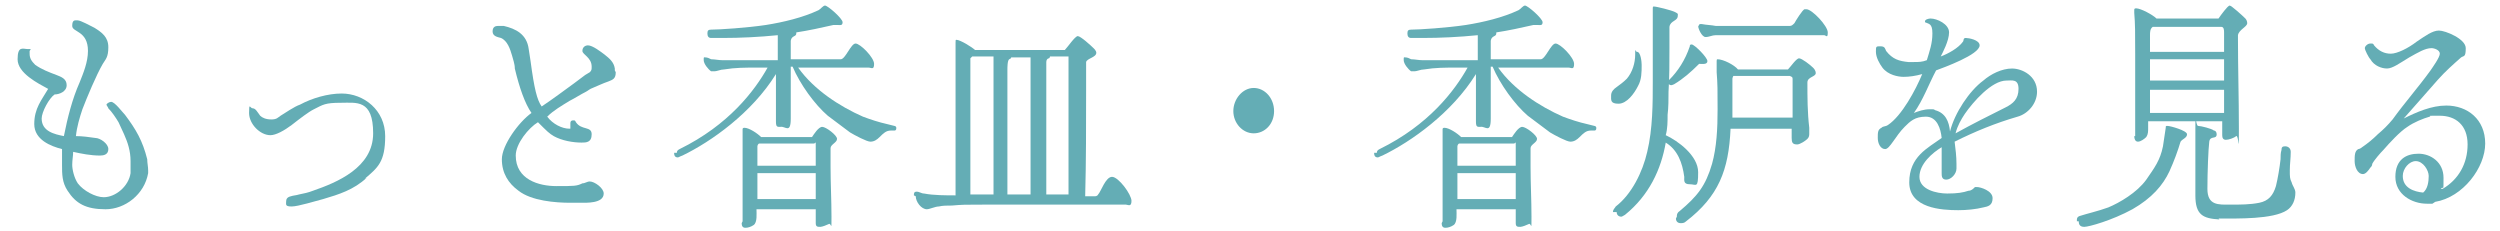
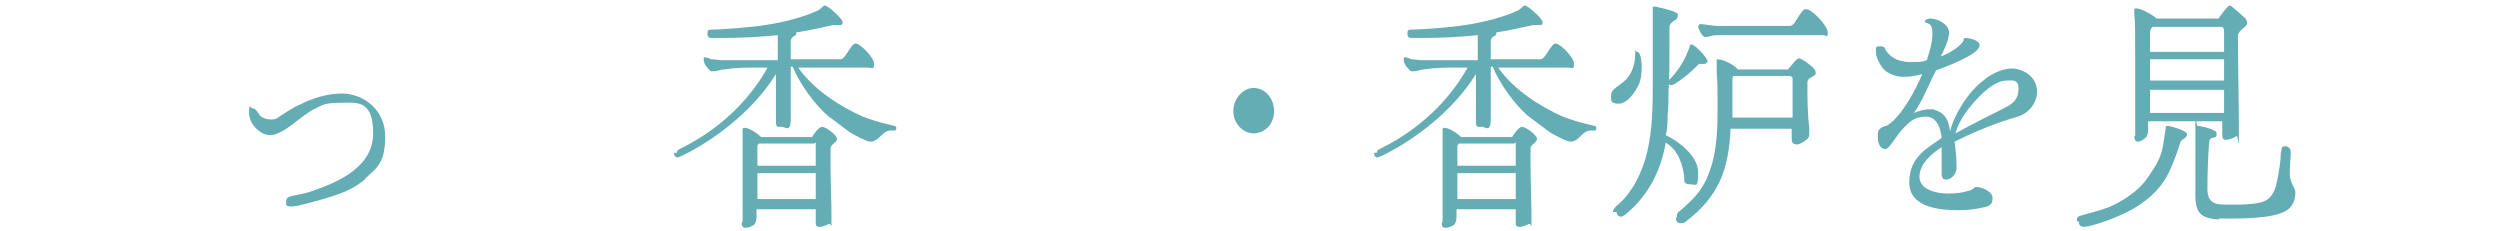
<svg xmlns="http://www.w3.org/2000/svg" id="_レイヤー_1" data-name="レイヤー 1" version="1.1" viewBox="0 0 270 25">
  <defs>
    <style>
      .cls-1 {
        fill: #64adb5;
        stroke-width: 0px;
      }
    </style>
  </defs>
-   <path class="cls-1" d="M16,18.7c-.4,2.3-2.5,3.9-4.6,3.9s-3.2-.6-4.1-2c-.6-.9-.6-1.8-.6-2.8s0-1.3,0-1.7c-1.2-.3-3-1-3-2.7s.8-2.6,1.5-3.8h0c-1.1-.6-3.3-1.7-3.3-3.2s.6-1.1,1.1-1.1.3,0,.2.2c0,0,0,.2,0,.3,0,.5.2.8.6,1.2.7.5,1.5.8,2.3,1.1.5.2,1.1.4,1.1,1.1s-.8,1-1.3,1c-.6.4-1.4,1.9-1.4,2.6,0,1.4,1.4,1.7,2.4,1.9.4-2,.9-4,1.7-5.8.4-1,.9-2.2.9-3.4,0-2.2-1.7-2-1.7-2.7s.3-.6.6-.6,1.4.6,1.8.8c.8.5,1.5,1,1.5,2.1s-.3,1.3-.6,1.8c-.7,1.2-1.7,3.6-2.2,4.9-.3.9-.6,1.9-.7,2.9.7,0,1.4.1,2.1.2.5,0,1.4.6,1.4,1.2s-.5.7-.9.7c-1,0-2-.2-2.9-.4,0,.4-.1.9-.1,1.4s.2,1.4.6,2c.6.8,1.9,1.5,2.8,1.5,1.3,0,2.7-1.2,2.9-2.6,0-.4,0-.8,0-1.3,0-1.1-.3-2-.7-2.9-.2-.4-.4-.9-.6-1.3-.3-.5-.7-1.1-1.1-1.5,0-.1-.2-.3-.2-.4s.3-.3.5-.3c.4,0,1.2,1.1,1.5,1.4,1.2,1.6,1.9,2.8,2.4,4.8,0,.4.1.8.1,1.2s0,.3,0,.4Z" />
  <path class="cls-1" d="M39.6,19.2c-1.4,1.3-3,1.8-4.7,2.3-.8.2-2.7.8-3.4.8s-.6-.2-.6-.5.1-.5.5-.6c.3-.1.6-.1.9-.2.5-.1,1-.2,1.5-.4,2.6-.9,6.5-2.5,6.5-6.2s-1.8-3.3-3.5-3.3-1.9.2-2.9.7c-.6.3-1.5,1-2.4,1.7-.8.6-1.7,1.1-2.3,1.1-1.1,0-2.3-1.2-2.3-2.4s.1-.5.4-.5.5.4.8.8c.2.2.6.4,1.2.4s.7-.2,1-.4c.5-.3,1.5-1,2.1-1.2,1.3-.7,3-1.2,4.5-1.2,2.4,0,4.7,1.8,4.7,4.6s-.8,3.4-2.2,4.6Z" />
-   <path class="cls-1" d="M66.5,7.8c0,.7-.3.8-.8,1-.6.2-1.2.5-1.7.7-.3.1-.5.3-.7.4-.6.3-1.2.7-1.8,1-.8.5-1.7,1-2.4,1.7.6.8,1.6,1.3,2.4,1.3h.1s0,0,0-.1c0-.2,0-.3,0-.5s.1-.3.3-.3.2,0,.3.2c.6.9,1.7.4,1.7,1.3s-.6.9-1.1.9c-.9,0-2.1-.2-3-.7-.5-.3-.7-.5-1.7-1.5-1,.6-2.4,2.3-2.4,3.6,0,2.6,2.5,3.3,4.4,3.3s2.2,0,2.8-.3c.3,0,.5-.2.8-.2.5,0,1.5.7,1.5,1.3,0,1.1-1.9,1-2.6,1-.3,0-.7,0-1,0-1.6,0-4.2-.2-5.6-1.3-1.1-.8-1.8-1.9-1.8-3.4s1.8-4,3.2-5c-.7-1-1.3-2.7-1.8-4.8,0-.5-.2-1-.3-1.4-.2-.7-.5-1.6-1.2-1.9-.4-.1-.9-.2-.9-.7s.3-.6.6-.6.4,0,.6,0c1.3.3,2.5.9,2.7,2.5l.2,1.3c.4,3,.7,4.2,1.2,4.9,1.2-.8,2.4-1.7,3.5-2.5.4-.3.8-.6,1.2-.9.2-.1.3-.2.5-.3.2-.2.2-.3.2-.6,0-1-1-1.3-1-1.7s.3-.6.6-.6c.5,0,1.4.7,1.8,1,.5.4,1,.8,1.1,1.5v.2Z" />
  <path class="cls-1" d="M73.1,16.5c0-.2.1-.3.3-.4,5.3-2.6,8.1-6.3,9.5-8.8h-1.2c-1.2,0-2.3,0-3.5.2-.4,0-.7.2-1.1.2s-.2,0-.3,0c-.3-.2-.8-.8-.8-1.2s0-.3.2-.3c.2,0,.4.1.6.2.4,0,.8.1,1.2.1,1.7,0,3.4,0,5.1,0h.9v-1.1c0-.5,0-1,0-1.6-2,.2-4,.3-6,.3s-.8,0-1.2,0c-.3,0-.4-.2-.4-.5s.1-.4.4-.4c.9,0,3.9-.2,5.9-.5,1.9-.3,4-.8,5.7-1.6.2-.1.5-.5.7-.5.3,0,1.9,1.4,1.9,1.8s-.3.3-.5.3-.4,0-.5,0c-1.3.3-2.7.6-4,.8,0,0,0,0,0,.1,0,.4-.5.2-.6.8,0,.1,0,1.7,0,2h5.4c.5,0,1.1-1.7,1.6-1.7s2,1.5,2,2.2-.3.4-.6.4c-1.1,0-2.3,0-3.4,0h-4.2c1.7,2.4,4.5,4.2,7,5.3.8.3,1.7.6,2.6.8l.8.2c.1,0,.2.1.2.2s0,.3-.2.3c-.1,0-.3,0-.4,0-.5,0-.8.3-1.2.7-.3.3-.6.5-1,.5s-1.7-.7-2.2-1c-.8-.6-1.6-1.2-2.4-1.8-1.4-1.2-3-3.4-3.8-5.3h-.2v.7c0,1.6,0,3.2,0,4.9s-.6.8-1.1.9c0,0-.1,0-.2,0-.3,0-.3-.3-.3-.6,0-1.3,0-2.6,0-3.8v-1.3c-2.6,4.2-7,7.3-10.1,8.8-.3.1-.4.2-.5.2-.3,0-.4-.2-.4-.5ZM80.2,23.9c0-.9,0-1.7,0-2.6,0-2,0-4,0-6s0-.9,0-1.3c0,0,0,0,0,0,0-.1,0-.2.2-.2.5,0,1.4.6,1.8,1h5.5c.2-.3.7-1.1,1.1-1.1s1.6.9,1.6,1.3-.7.6-.7,1c0,.7,0,1.3,0,2,0,1.8.1,3.6.1,5.4s0,.6-.3.8c-.2.1-.7.3-.9.3-.3,0-.5,0-.5-.4v-1.5h-6.4c0,.5.1,1.4-.3,1.7-.3.2-.6.3-.9.3s-.4-.2-.4-.5ZM88.1,21.5v-2.8h-6.3c0,1,0,1.9,0,2.8h6.4ZM81.8,17.9h6.3c0-.7,0-1.4,0-2.1s0-.3-.2-.3h-5.9c-.1,0-.2.2-.2.3v2.1Z" />
-   <path class="cls-1" d="M98.7,21.1c0-.2,0-.4.3-.4.3,0,.5.2.8.2,1,.2,2.4.2,3.4.2,0-4.8,0-9.7,0-14.5s0-1.4,0-2h0c0-.3,0-.3.1-.3.4,0,1.7.8,2,1.1h9.7c.3-.3,1.1-1.5,1.4-1.5s1.4,1,1.7,1.3c.1.1.3.3.3.5,0,.5-1,.6-1.1,1v3.1c0,3.8,0,7.6-.1,11.4h1c.1,0,.3,0,.4-.2.3-.3.8-1.9,1.5-1.9s2.1,1.9,2.1,2.6-.4.4-.6.4c-2.9,0-5.8,0-8.6,0s-4.5,0-6.7,0-2.3,0-3.5.1c-.5,0-1,0-1.4.1-.4,0-1,.3-1.3.3-.6,0-1.2-.8-1.2-1.4ZM104.8,21h2.5c0-3.5,0-6.9,0-10.4s0-2.9,0-4.5h-2.3c0,0-.1.1-.2.2v14.6ZM111.3,21c0-3.8,0-7.5,0-11.3v-3.5h-2.1c0,.1,0,.1-.2.2-.2.1-.2.9-.2,1.1,0,4.5,0,9,0,13.5h2.5ZM115.4,21c0-4.9,0-9.7,0-14.6s0-.2,0-.3h-2c0,0,0,.1-.1.2-.2,0-.3.2-.3.4v9.4c0,1.6,0,3.3,0,4.9h2.4Z" />
  <path class="cls-1" d="M135.4,14.4c-1.2,0-2.2-1.1-2.2-2.4s1-2.5,2.2-2.5,2.2,1.1,2.2,2.5-1,2.4-2.2,2.4Z" />
  <path class="cls-1" d="M148.7,16.5c0-.2.1-.3.3-.4,5.3-2.6,8.1-6.3,9.5-8.8h-1.2c-1.2,0-2.3,0-3.5.2-.4,0-.7.2-1.1.2s-.2,0-.3,0c-.3-.2-.8-.8-.8-1.2s0-.3.2-.3c.2,0,.4.1.6.2.4,0,.8.1,1.2.1,1.7,0,3.4,0,5.1,0h.9v-1.1c0-.5,0-1,0-1.6-2,.2-4,.3-6,.3s-.8,0-1.2,0c-.3,0-.4-.2-.4-.5s.1-.4.4-.4c.9,0,3.9-.2,5.9-.5,1.9-.3,4-.8,5.7-1.6.2-.1.5-.5.7-.5.3,0,1.9,1.4,1.9,1.8s-.3.3-.5.3-.4,0-.5,0c-1.3.3-2.7.6-4,.8,0,0,0,0,0,.1,0,.4-.5.2-.6.8,0,.1,0,1.7,0,2h5.4c.5,0,1.1-1.7,1.6-1.7s2,1.5,2,2.2-.3.4-.6.4c-1.1,0-2.3,0-3.4,0h-4.2c1.7,2.4,4.5,4.2,7,5.3.8.3,1.7.6,2.6.8l.8.2c.1,0,.2.1.2.2s0,.3-.2.3c-.1,0-.3,0-.4,0-.5,0-.8.3-1.2.7-.3.3-.6.5-1,.5s-1.7-.7-2.2-1c-.8-.6-1.6-1.2-2.4-1.8-1.4-1.2-3-3.4-3.8-5.3h-.2v.7c0,1.6,0,3.2,0,4.9s-.6.8-1.1.9c0,0-.1,0-.2,0-.3,0-.3-.3-.3-.6,0-1.3,0-2.6,0-3.8v-1.3c-2.6,4.2-7,7.3-10.1,8.8-.3.1-.4.2-.5.2-.3,0-.4-.2-.4-.5ZM155.8,23.9c0-.9,0-1.7,0-2.6,0-2,0-4,0-6s0-.9,0-1.3c0,0,0,0,0,0,0-.1,0-.2.2-.2.5,0,1.4.6,1.8,1h5.5c.2-.3.7-1.1,1.1-1.1s1.6.9,1.6,1.3-.7.6-.7,1c0,.7,0,1.3,0,2,0,1.8.1,3.6.1,5.4s0,.6-.3.8c-.2.1-.7.3-.9.3-.3,0-.5,0-.5-.4v-1.5h-6.4c0,.5.1,1.4-.3,1.7-.3.2-.6.3-.9.3s-.4-.2-.4-.5ZM163.7,21.5v-2.8h-6.3c0,1,0,1.9,0,2.8h6.4ZM157.4,17.9h6.3c0-.7,0-1.4,0-2.1s0-.3-.2-.3h-5.9c-.1,0-.2.2-.2.3v2.1Z" />
  <path class="cls-1" d="M174,10.3c0-.4.3-.7.6-.9.4-.3.7-.5,1.1-.9.6-.7.9-1.7.9-2.6s0-.3.2-.3c.4,0,.5,1.1.5,1.4,0,.8,0,1.6-.4,2.3-.4.8-1.2,1.9-2.1,1.9s-.8-.4-.8-.9ZM174.2,22.9c0-.3.2-.4.3-.6,1.7-1.3,2.9-3.7,3.4-5.9.6-2.5.6-5.3.6-7.6s0-4.3,0-6.5c0-.4,0-.8,0-1.2,0,0,0-.1,0-.2,0-.1,0-.2.1-.2.3,0,1.9.4,2.3.6s.3.2.3.4c0,.6-.8.5-.9,1.2,0,.7,0,1.6,0,2.3,0,1.6,0,3.1-.1,4.7,0,.8,0,1.7-.1,2.5,0,.7,0,1.5-.2,2.2,1.3.6,3.5,2.2,3.5,4s-.2,1.3-.9,1.3-.6-.4-.6-.8c-.2-1.5-.7-2.9-2-3.7-.5,2.9-1.8,5.7-4.4,7.8-.2.1-.3.2-.4.2-.3,0-.5-.2-.5-.5ZM180.1,9c0-.1,0-.2.2-.4.9-.9,1.7-2.1,2.2-3.6,0-.1,0-.2.2-.2.3,0,1.7,1.4,1.7,1.8s-.6.3-.8.3h-.1c-.9.9-1.7,1.6-2.7,2.2-.2.1-.3.1-.3.1-.2,0-.3-.1-.3-.3ZM181.1,23.4c0-.2,0-.4.3-.6,1.9-1.6,2.8-2.7,3.5-5.1.5-1.8.6-3.8.6-5.9s0-2.7-.1-4c0-.3,0-.7,0-1,0,0,0-.1,0-.2,0-.1,0-.2.1-.2.6,0,1.8.6,2.2,1.1h5.4c.3-.3.9-1.2,1.2-1.2s1.2.7,1.5,1c.1.1.3.3.3.6,0,.4-.9.4-.9,1,0,1.6,0,3.2.2,4.9,0,.2,0,.4,0,.6s0,.4-.2.6c-.2.2-.8.6-1.1.6-.5,0-.6-.2-.6-.7v-1h-6.6c-.2,4.5-1.3,7.3-4.8,10-.2.2-.4.2-.6.2-.3,0-.5-.2-.5-.5ZM183.4,2.9c0,0,.1-.3.2-.3s.1,0,.2,0c.5.1,1,.1,1.5.2.5,0,.9,0,1.4,0h6.6c.2,0,.3-.1.5-.3.1-.2.9-1.5,1.1-1.5,0,0,.1,0,.2,0,.6,0,2.3,1.8,2.3,2.5s-.2.3-.4.3h-11.7c-.4,0-.7.2-1.1.2s-.8-.9-.8-1.2ZM193.6,12.8v-3.1c0-.3,0-.8,0-1.2,0-.2-.1-.2-.3-.3h-6.1c0,0-.1.2-.1.3,0,.6,0,2,0,2.6s0,1.1,0,1.6h6.6Z" />
  <path class="cls-1" d="M220,9.9c0,1.3-1,2.4-2.1,2.7-2.4.7-4.6,1.6-6.8,2.7.1.8.2,1.6.2,2.4s0,.3,0,.5c0,.6-.6,1.2-1.1,1.2s-.5-.4-.5-.7,0-.8,0-1.2,0-1.1,0-1.6c-1,.6-2.4,1.8-2.4,3.2s1.9,1.8,3,1.8,1.7-.1,2.3-.3c.3,0,.5-.2.7-.4,0,0,0,0,.2,0,.4,0,1.7.4,1.7,1.2s-.5.9-1,1c-.8.2-1.8.3-2.7.3-1.8,0-5.3-.2-5.3-3s2-3.7,3.5-4.8c-.1-1-.5-2.3-1.7-2.3s-1.7.5-2.3,1.1c-1,1-1.6,2.4-2.1,2.4s-.8-.6-.8-1.2,0-.9.4-1.1c.2-.2.4-.1.7-.3,1.5-1,3-3.8,3.7-5.5-.7.2-1.4.3-2,.3s-1.7-.2-2.3-1c-.3-.4-.7-1.1-.7-1.7s0-.6.5-.6.5.3.6.5c.7.9,1.4,1.1,2.4,1.2.2,0,.4,0,.6,0,.5,0,.9,0,1.4-.2.3-1,.6-1.8.6-2.9s-.4-1-.8-1.2c0,0,0,0,0-.1,0-.2.4-.3.6-.3.7,0,2,.6,2,1.5s-.7,2.2-.9,2.6c.8-.3,1.9-.9,2.4-1.6.1-.1,0-.4.3-.4s1.5.2,1.5.8c0,1-3.9,2.4-4.7,2.7-.8,1.5-1.4,3.2-2.4,4.6.5-.2,1.1-.4,1.7-.4s.4,0,.6.1c1.1.3,1.5,1.2,1.6,2.3.5-2,2.1-4.4,3.6-5.5.8-.7,2-1.3,3.1-1.3s2.7.8,2.7,2.5v.2ZM216.7,8.7c-1.6,0-3.6,2.3-4.5,3.6-.4.6-.8,1.3-1,2.1,1.8-1,3.6-1.9,5.4-2.8.8-.4,1.4-.9,1.4-2s-.7-.9-1.3-.9Z" />
  <path class="cls-1" d="M224.3,23.9c0-.3,0-.5.4-.6.6-.2,1.9-.5,3-.9,1.2-.5,3.1-1.6,4.1-3,.9-1.3,1.5-2.1,1.8-3.6.1-.6.2-1.3.3-2,0-.2,0-.2.2-.2.3,0,2.1.5,2.1.9s-.5.5-.7.8c-.3,1-.7,2.1-1.2,3.2-.7,1.5-1.9,2.9-4,4.1-2.2,1.2-4.7,1.9-5.2,1.9s-.6-.3-.6-.6ZM230.6,14.7c0-.6,0-1.3,0-2,0-2.3,0-4.6,0-6.9s0-3.2-.1-4.4c0-.1,0-.3,0-.3,0-.1,0-.2.2-.2.5,0,1.8.7,2.2,1.1h6.7c.2-.3,1-1.4,1.2-1.4s1.4,1.1,1.7,1.4c.1.1.2.3.2.5,0,.4-.9.7-1,1.3v.3c0,3.3.1,6.5.1,9.8s0,.6-.3.8c-.2.2-.8.4-1.1.4s-.4-.2-.4-.5c0-.5,0-1,0-1.5h-8v.7c0,.4,0,.7-.2,1-.2.2-.6.5-.9.5s-.4-.3-.4-.6ZM240.2,12.2c0-.8,0-1.7,0-2.5h-8c0,.8,0,1.7,0,2.5h8ZM232.2,5.6h8v-2.1c0-.2,0-.6-.3-.6h-7.4c-.3.2-.3.6-.3.9v1.8ZM232.2,6.4v2.3h8v-2.3h-8ZM239.7,23.7c-1.8-.1-2.6-.5-2.6-2.6s0-4.7,0-7.2,0-.3.3-.3,1.5.3,1.7.5c.2,0,.3.2.3.4,0,.6-.7.1-.8.8-.1.8-.2,3.3-.2,5.1s1.2,1.7,2.4,1.7,2.2,0,3.2-.2c1-.2,1.5-.8,1.8-1.8.2-.8.4-2,.5-2.9,0-.3,0-.7.1-1,0-.3.1-.4.4-.4s.6.2.6.6h0c0,.7-.1,1.3-.1,2s0,.9.2,1.3c.1.4.4.7.4,1.1,0,.8-.3,1.5-.9,1.9-1.5,1-5.4.9-7.2.9h-.2Z" />
-   <path class="cls-1" d="M262.7,22c-.2,0-.5,0-.6,0-1.6,0-3.4-1-3.4-2.9s1.2-2.5,2.5-2.5,2.7.9,2.7,2.6,0,.8-.3,1.2h.2c1.7-1,2.7-2.7,2.7-4.8s-1.3-3.1-3-3.1-.8,0-1.1.1c-.7.2-1.7.6-2.4,1.1-.8.5-1.9,1.7-2.6,2.5-.3.3-1,1.1-1.2,1.5,0,.2-.1.3-.2.4-.2.3-.5.7-.8.7-.6,0-.9-.8-.9-1.4s0-1.1.4-1.3c.1,0,.3-.1.4-.2.6-.4,1.2-.9,1.7-1.4.6-.5,1.1-1,1.6-1.6,1.3-1.8,2.8-3.5,4.1-5.3.2-.3,1-1.4,1-1.8s-.6-.6-.9-.6c-.7,0-1.5.5-2.4,1-1,.6-1.8,1.2-2.4,1.2s-1.4-.3-1.8-1c-.2-.2-.6-1-.6-1.2s.3-.5.6-.5.3,0,.4.2c.5.6,1.1.9,1.8.9s1.9-.6,2.8-1.3c.9-.6,1.7-1.2,2.4-1.2s2.9.9,2.9,1.9-.2.8-.5,1c-.9.8-1.7,1.5-2.5,2.4l-3.7,4.2c1.4-.7,3-1.4,4.6-1.4,2.3,0,4.2,1.5,4.2,4.1s-2.4,5.8-5.4,6.3ZM260.9,17.4c-.7,0-1.4.8-1.4,1.6,0,1.3,1.2,1.7,2.2,1.8.5-.4.6-1.2.6-1.8s-.6-1.6-1.4-1.6Z" />
</svg>